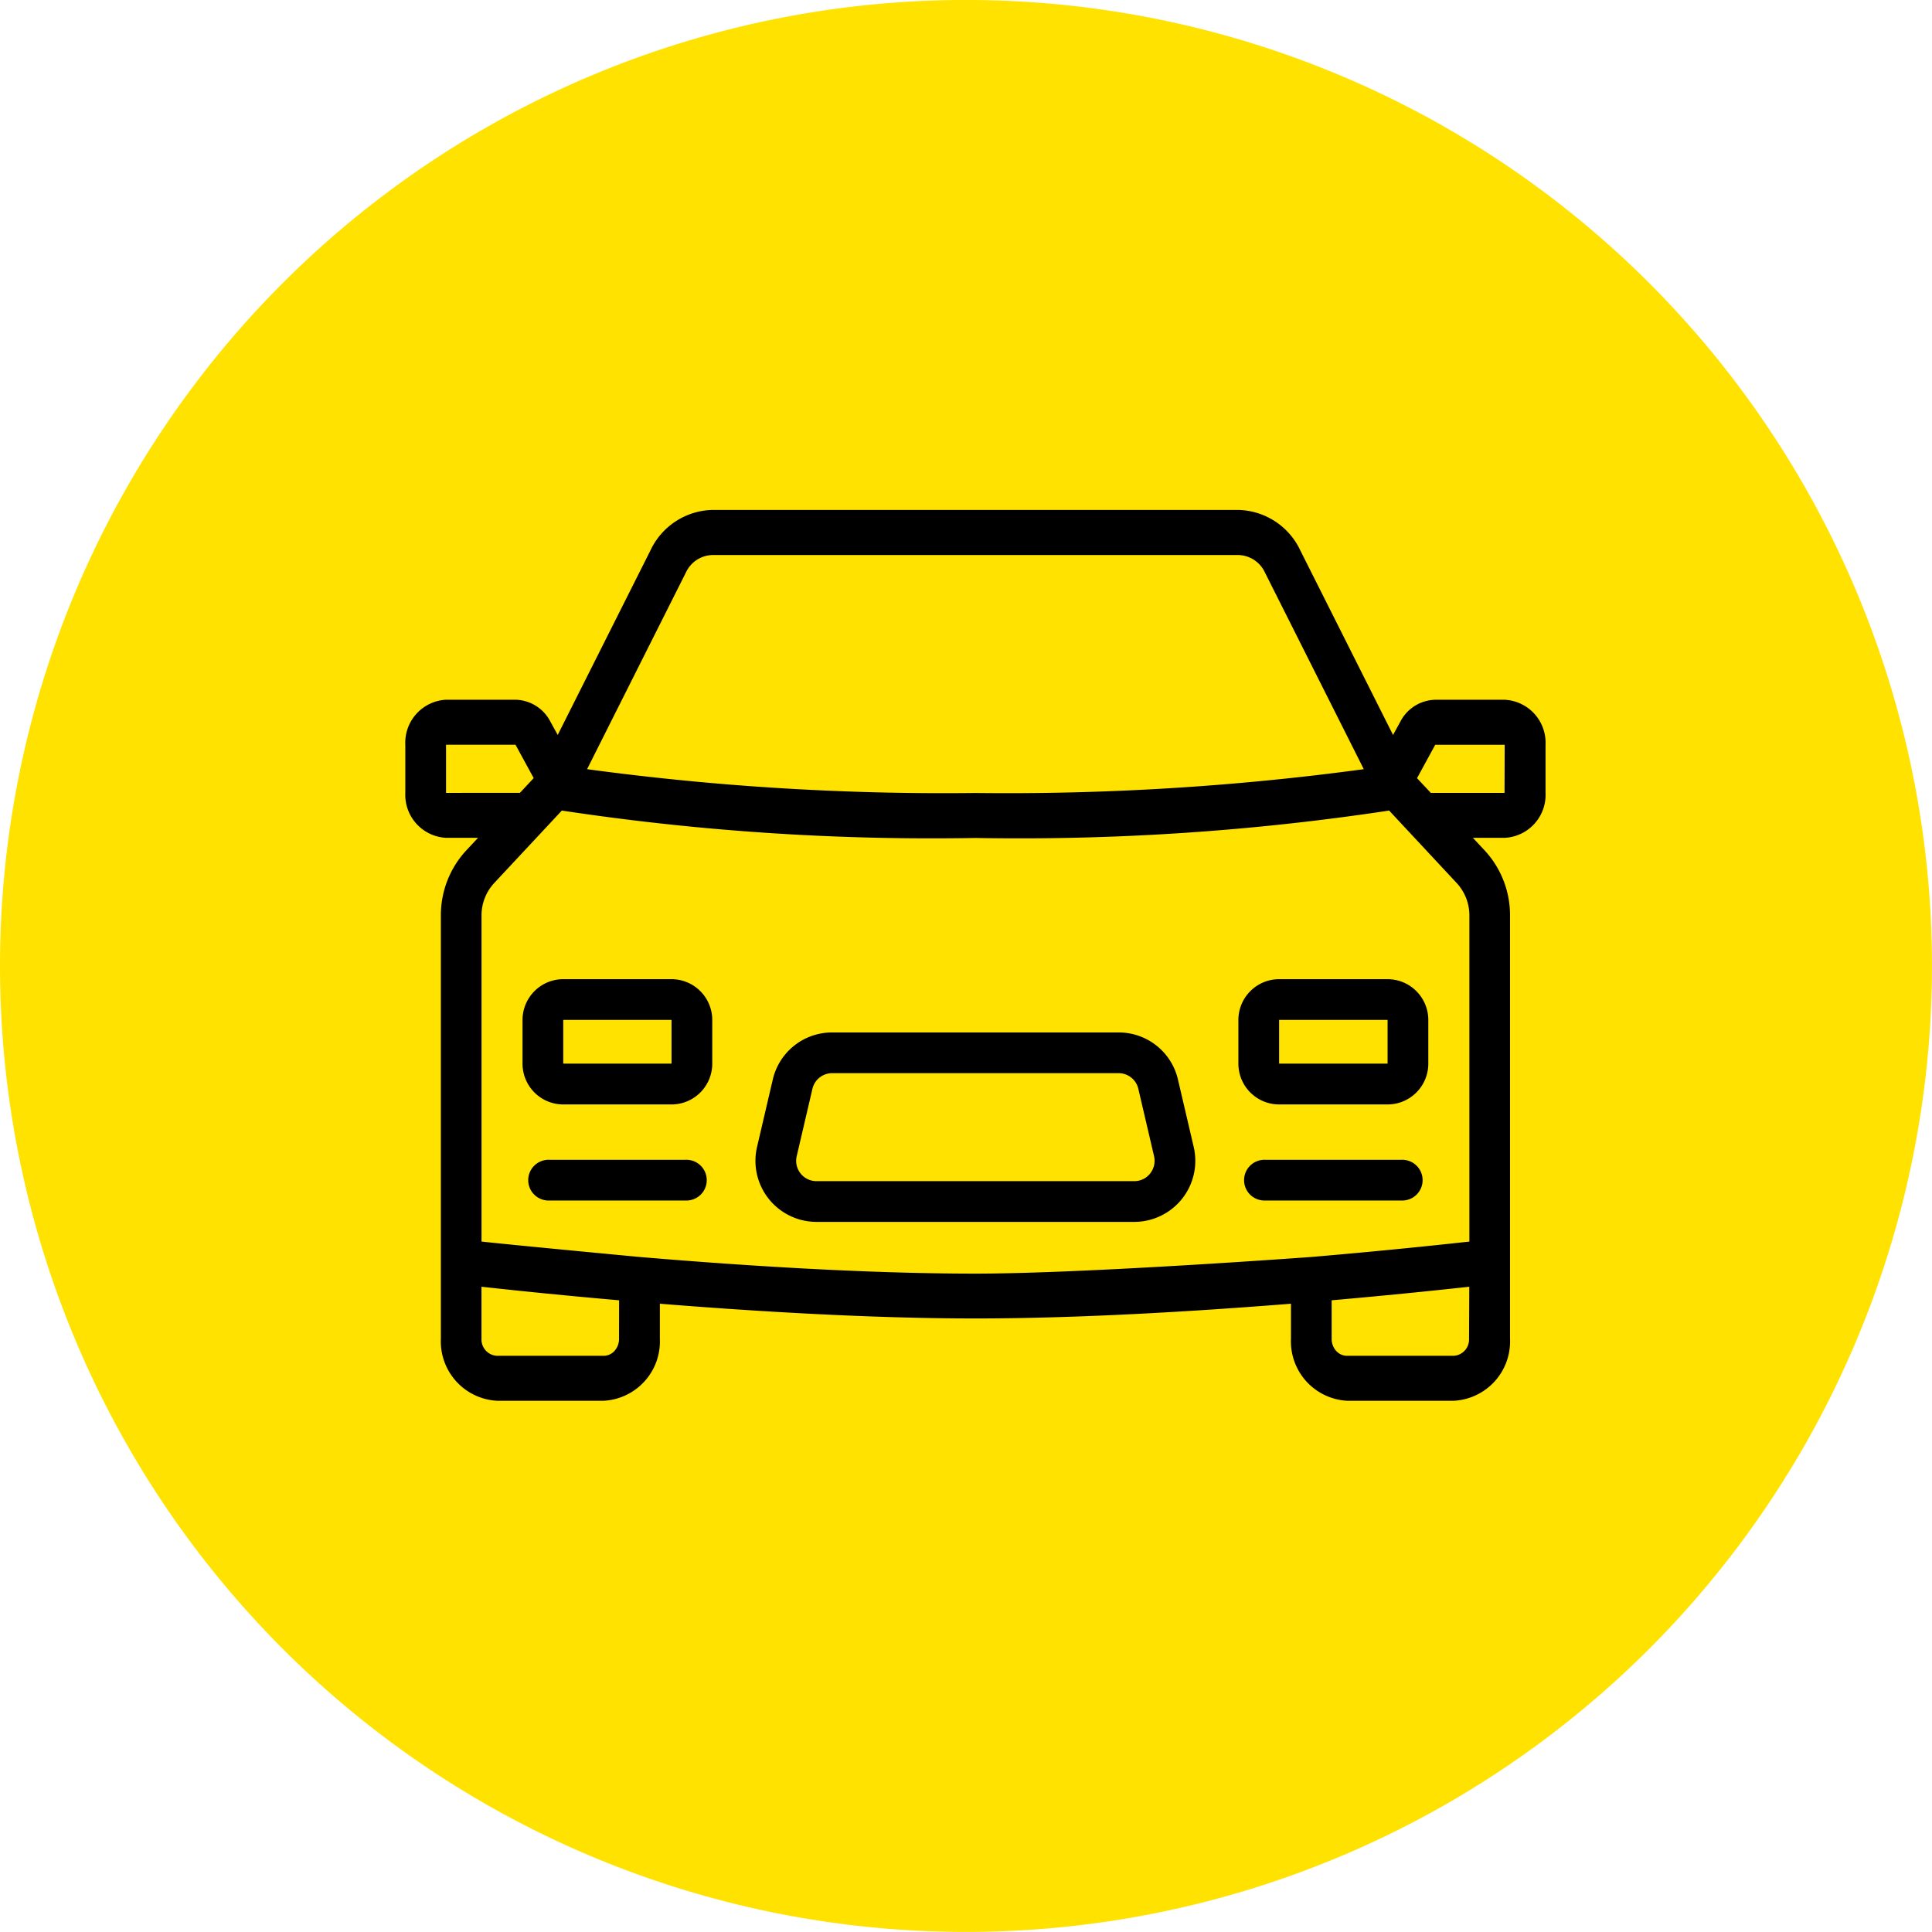
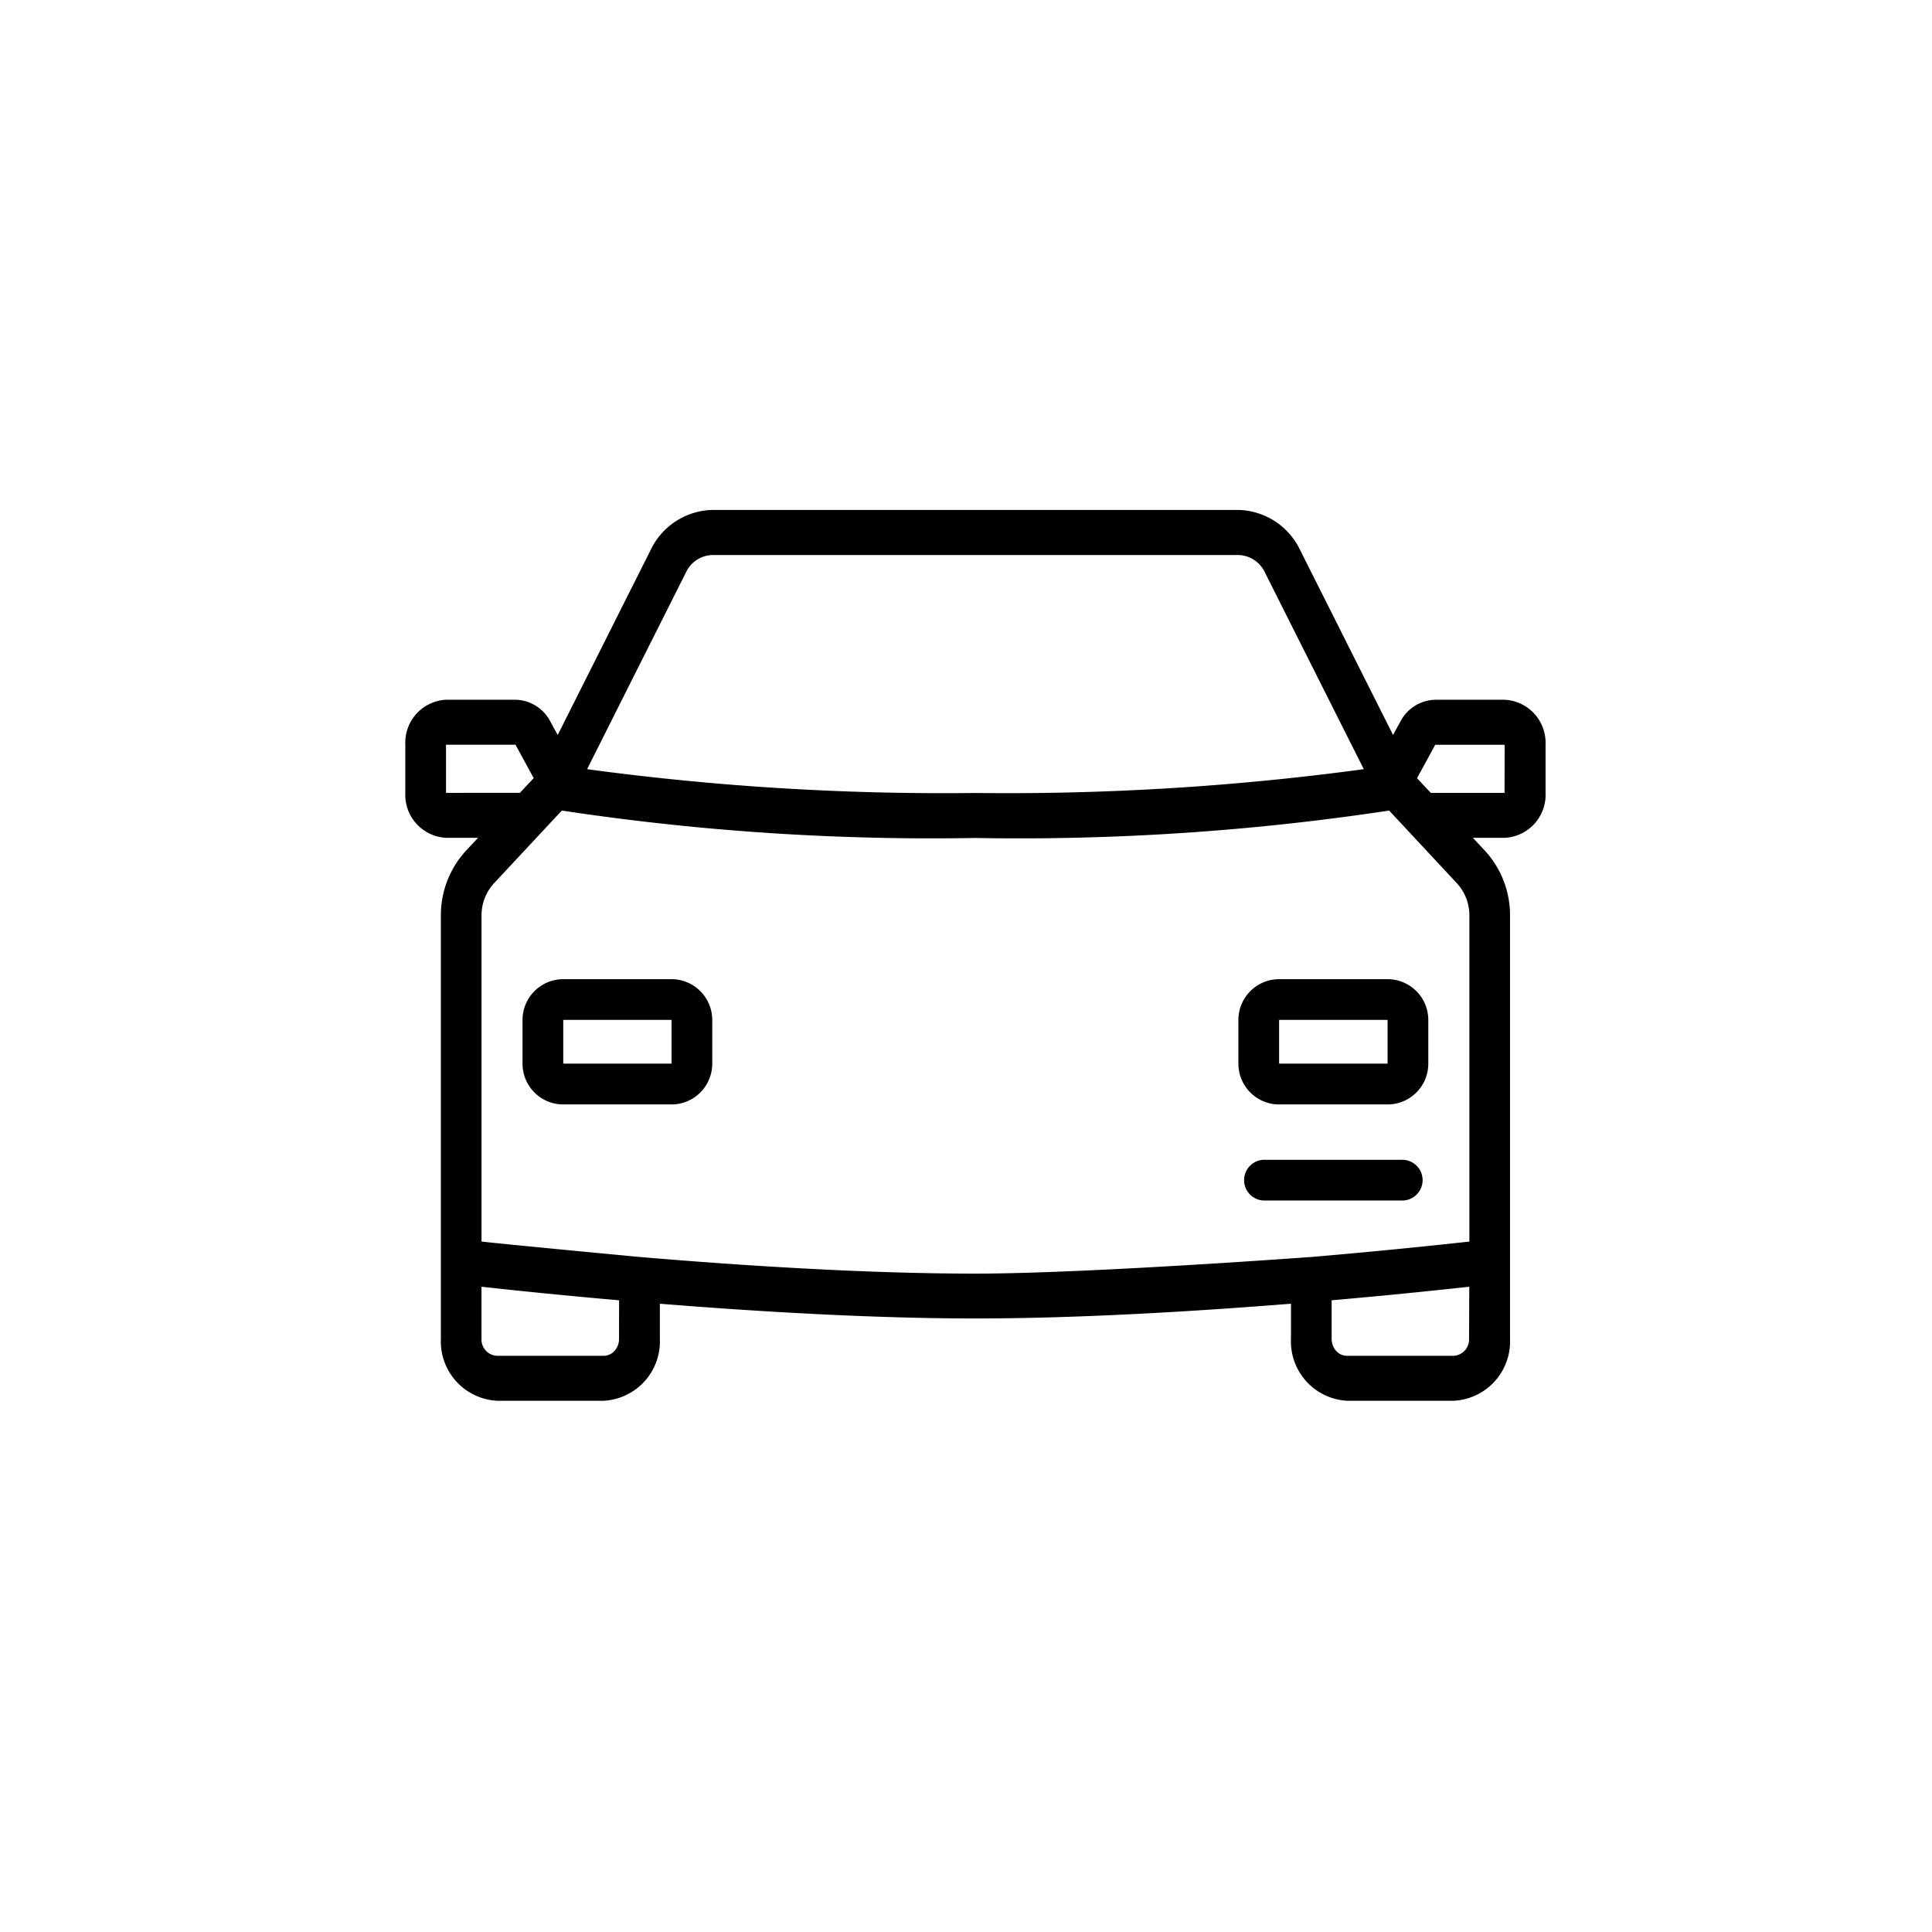
<svg xmlns="http://www.w3.org/2000/svg" width="52.433" height="52.433" viewBox="0 0 52.433 52.433">
  <g id="Grupo_48246" data-name="Grupo 48246" transform="translate(-155 -169.761)">
    <g id="Grupo_36170" data-name="Grupo 36170" transform="translate(-292.239 -3551.433)">
-       <path id="Trazado_20857" data-name="Trazado 20857" d="M26.216,0A26.216,26.216,0,1,1,0,26.216,26.216,26.216,0,0,1,26.216,0Z" transform="translate(447.239 3721.193)" fill="#ffe200" />
-     </g>
+       </g>
    <g id="Grupo_36206" data-name="Grupo 36206" transform="translate(-402 -2757.458)">
      <g id="coche" transform="translate(568 2941.063)">
        <path id="Trazado_20635" data-name="Trazado 20635" d="M13.8,32.7H10.861a1.107,1.107,0,0,0-1.105,1.105v1.187A1.107,1.107,0,0,0,10.861,36.1H13.8a1.107,1.107,0,0,0,1.105-1.105V33.805A1.107,1.107,0,0,0,13.8,32.7Zm0,2.292H10.861V33.805H13.8Z" transform="translate(-6.575 -19.97)" />
-         <path id="Trazado_20636" data-name="Trazado 20636" d="M14.324,40.948H10.632a.553.553,0,1,0,0,1.105h3.692a.553.553,0,1,0,0-1.105Z" transform="translate(-6.72 -23.316)" />
        <path id="Trazado_20637" data-name="Trazado 20637" d="M48.967,32.7H46.023a1.107,1.107,0,0,0-1.105,1.105v1.187A1.107,1.107,0,0,0,46.023,36.1h2.944a1.107,1.107,0,0,0,1.105-1.105V33.805A1.107,1.107,0,0,0,48.967,32.7Zm0,2.292H46.023V33.805h2.944Z" transform="translate(-22.309 -19.97)" />
        <path id="Trazado_20638" data-name="Trazado 20638" d="M49.485,40.948H45.793a.553.553,0,1,0,0,1.105h3.692a.553.553,0,1,0,0-1.105Z" transform="translate(-22.453 -23.316)" />
-         <path id="Trazado_20639" data-name="Trazado 20639" d="M32.666,36.055a1.65,1.65,0,0,0-1.614-1.282h-7.77a1.65,1.65,0,0,0-1.614,1.281l-.426,1.825a1.657,1.657,0,0,0,1.614,2.035h8.622a1.657,1.657,0,0,0,1.614-2.035ZM31.911,38.6a.55.55,0,0,1-.433.209H22.856a.552.552,0,0,1-.538-.678l.426-1.826a.55.55,0,0,1,.538-.427h7.77a.55.55,0,0,1,.538.427l.426,1.825a.552.552,0,0,1-.105.469Z" transform="translate(-11.696 -20.597)" />
        <path id="Trazado_20640" data-name="Trazado 20640" d="M33.838,17.333H31.952a1.092,1.092,0,0,0-.946.591l-.2.364-2.516-5.007a1.907,1.907,0,0,0-1.685-1.1H12.337a1.907,1.907,0,0,0-1.685,1.1L8.136,18.288l-.2-.364a1.092,1.092,0,0,0-.947-.592H5.105A1.168,1.168,0,0,0,4,18.553V19.86a1.168,1.168,0,0,0,1.105,1.22h.868l-.338.362a2.586,2.586,0,0,0-.67,1.75l0,11.486a1.612,1.612,0,0,0,1.529,1.68H9.379a1.612,1.612,0,0,0,1.529-1.68v-.954c2.6.21,5.746.4,8.564.4s5.965-.193,8.564-.4v.954a1.612,1.612,0,0,0,1.529,1.68h2.887a1.612,1.612,0,0,0,1.529-1.68V32.583s0-9.391,0-9.391a2.586,2.586,0,0,0-.67-1.75l-.338-.362h.867a1.168,1.168,0,0,0,1.105-1.22V18.553A1.168,1.168,0,0,0,33.838,17.333Zm-22.22-3.46a.815.815,0,0,1,.719-.468h14.27a.815.815,0,0,1,.719.468l2.686,5.344a72.125,72.125,0,0,1-10.54.646,72.122,72.122,0,0,1-10.539-.646ZM5.105,19.86V18.553H6.99l.494.906-.374.4ZM9.8,34.678a.484.484,0,0,1-.124.328.4.4,0,0,1-.3.132H6.491a.444.444,0,0,1-.424-.46V33.263c.732.081,2.072.223,3.735.368Zm9.669-1.771c-3.012,0-6.408-.223-9.091-.45-.009,0-3.554-.335-4.31-.42V23.192a1.292,1.292,0,0,1,.335-.875L8.248,20.34a67.086,67.086,0,0,0,11.223.744A67.089,67.089,0,0,0,30.7,20.34l1.843,1.977a1.292,1.292,0,0,1,.335.875v8.845c-.756.084-2.326.251-4.273.417C28.6,32.454,22.484,32.907,19.471,32.907Zm13.4,1.771a.444.444,0,0,1-.424.46H29.564a.4.4,0,0,1-.3-.132.484.484,0,0,1-.124-.328V33.631c1.663-.146,3-.287,3.735-.368Zm.963-14.817h-2l-.375-.4.494-.906h1.885Z" transform="translate(-4 -12.186)" />
      </g>
    </g>
  </g>
</svg>